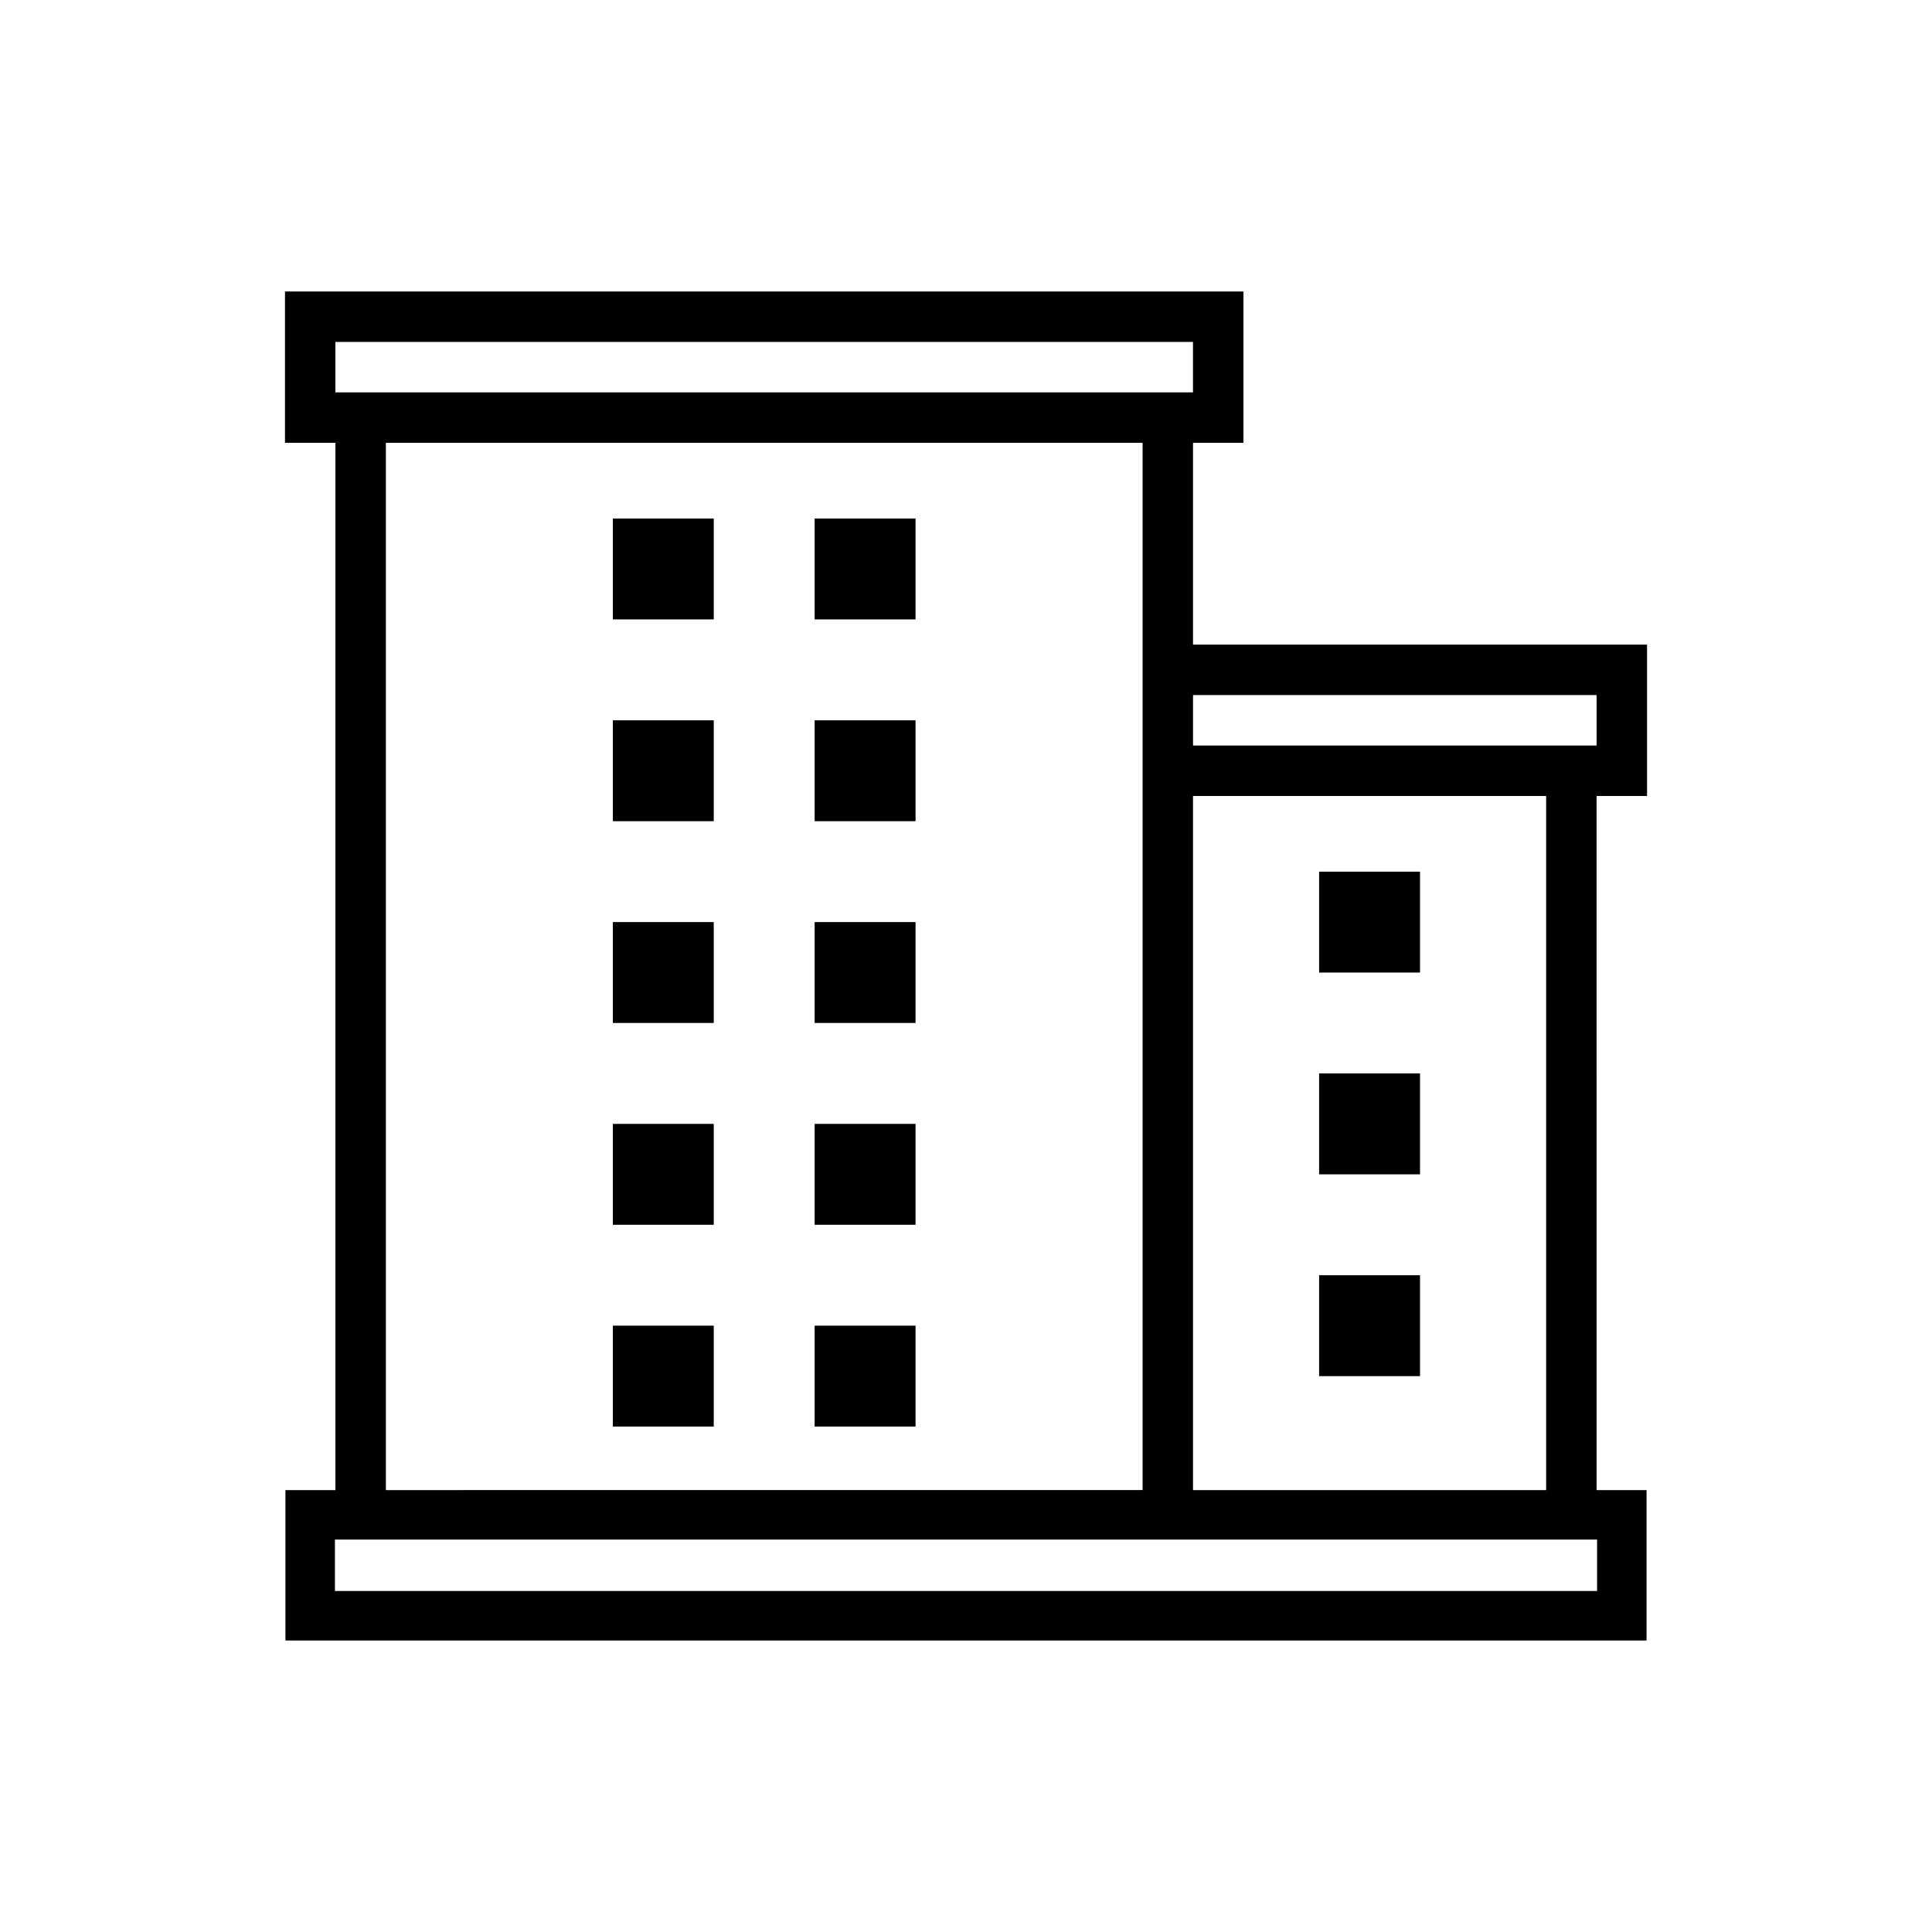
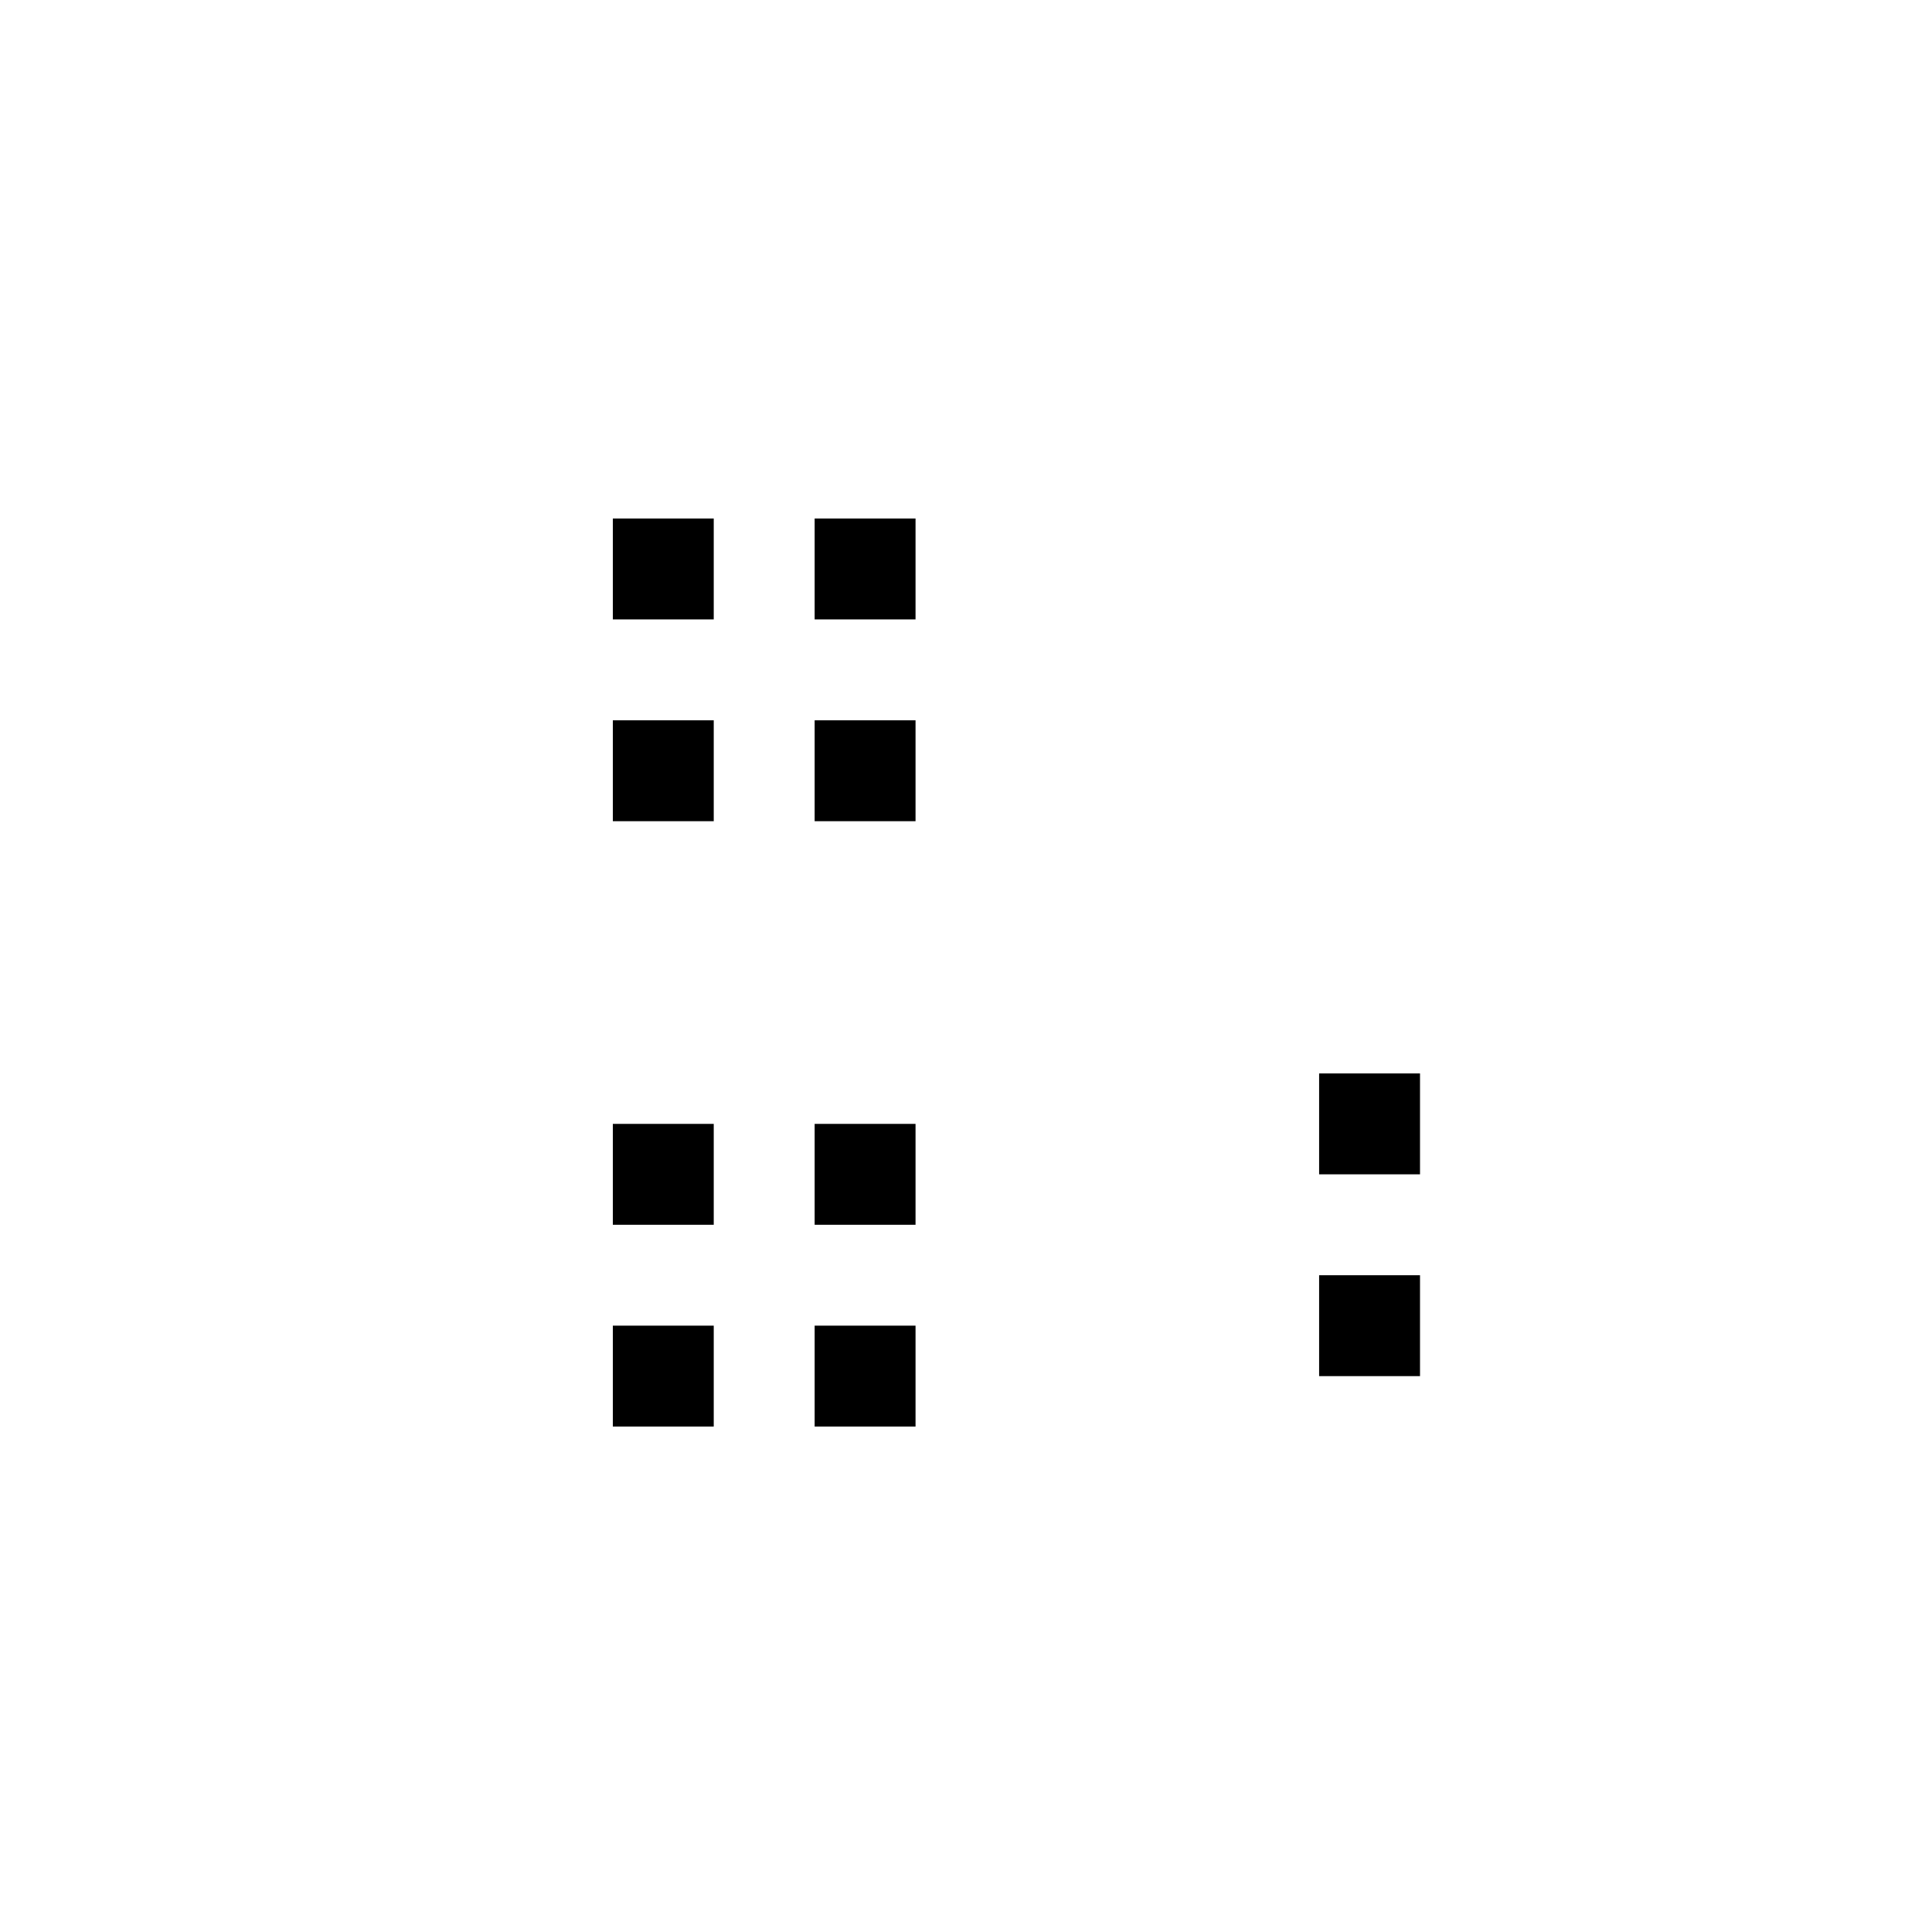
<svg xmlns="http://www.w3.org/2000/svg" fill="#000000" width="800px" height="800px" version="1.1" viewBox="144 144 512 512">
  <g>
-     <path d="m232.89 538.89h-13.246v39.855h360.71v-39.855h-13.246l0.004-183.95h13.371v-40.109h-13.371l-106.95 0.004v-53.48h13.371v-40.102l-254.01-0.004v40.102h13.371zm334.35 13.117v13.621h-334.48v-13.621zm-320.98-13.117v-277.54h200.54v277.53zm213.9 0v-183.95h93.582v183.95l-93.582 0.004zm93.582-210.69h13.371v13.371h-106.95v-13.371zm-320.86-80.211v-13.371h227.27v13.371z" />
    <path d="m306.41 281.41h26.738v26.738h-26.738z" />
    <path d="m306.41 334.89h26.738v26.738h-26.738z" />
-     <path d="m306.41 388.36h26.738v26.738h-26.738z" />
    <path d="m306.41 441.84h26.738v26.738h-26.738z" />
    <path d="m306.41 495.31h26.738v26.738h-26.738z" />
    <path d="m359.89 281.41h26.738v26.738h-26.738z" />
    <path d="m359.89 334.89h26.738v26.738h-26.738z" />
-     <path d="m359.89 388.36h26.738v26.738h-26.738z" />
    <path d="m359.89 441.84h26.738v26.738h-26.738z" />
    <path d="m359.89 495.31h26.738v26.738h-26.738z" />
-     <path d="m493.58 375h26.738v26.738h-26.738z" />
    <path d="m493.58 428.47h26.738v26.738h-26.738z" />
    <path d="m493.58 481.95h26.738v26.738h-26.738z" />
  </g>
</svg>